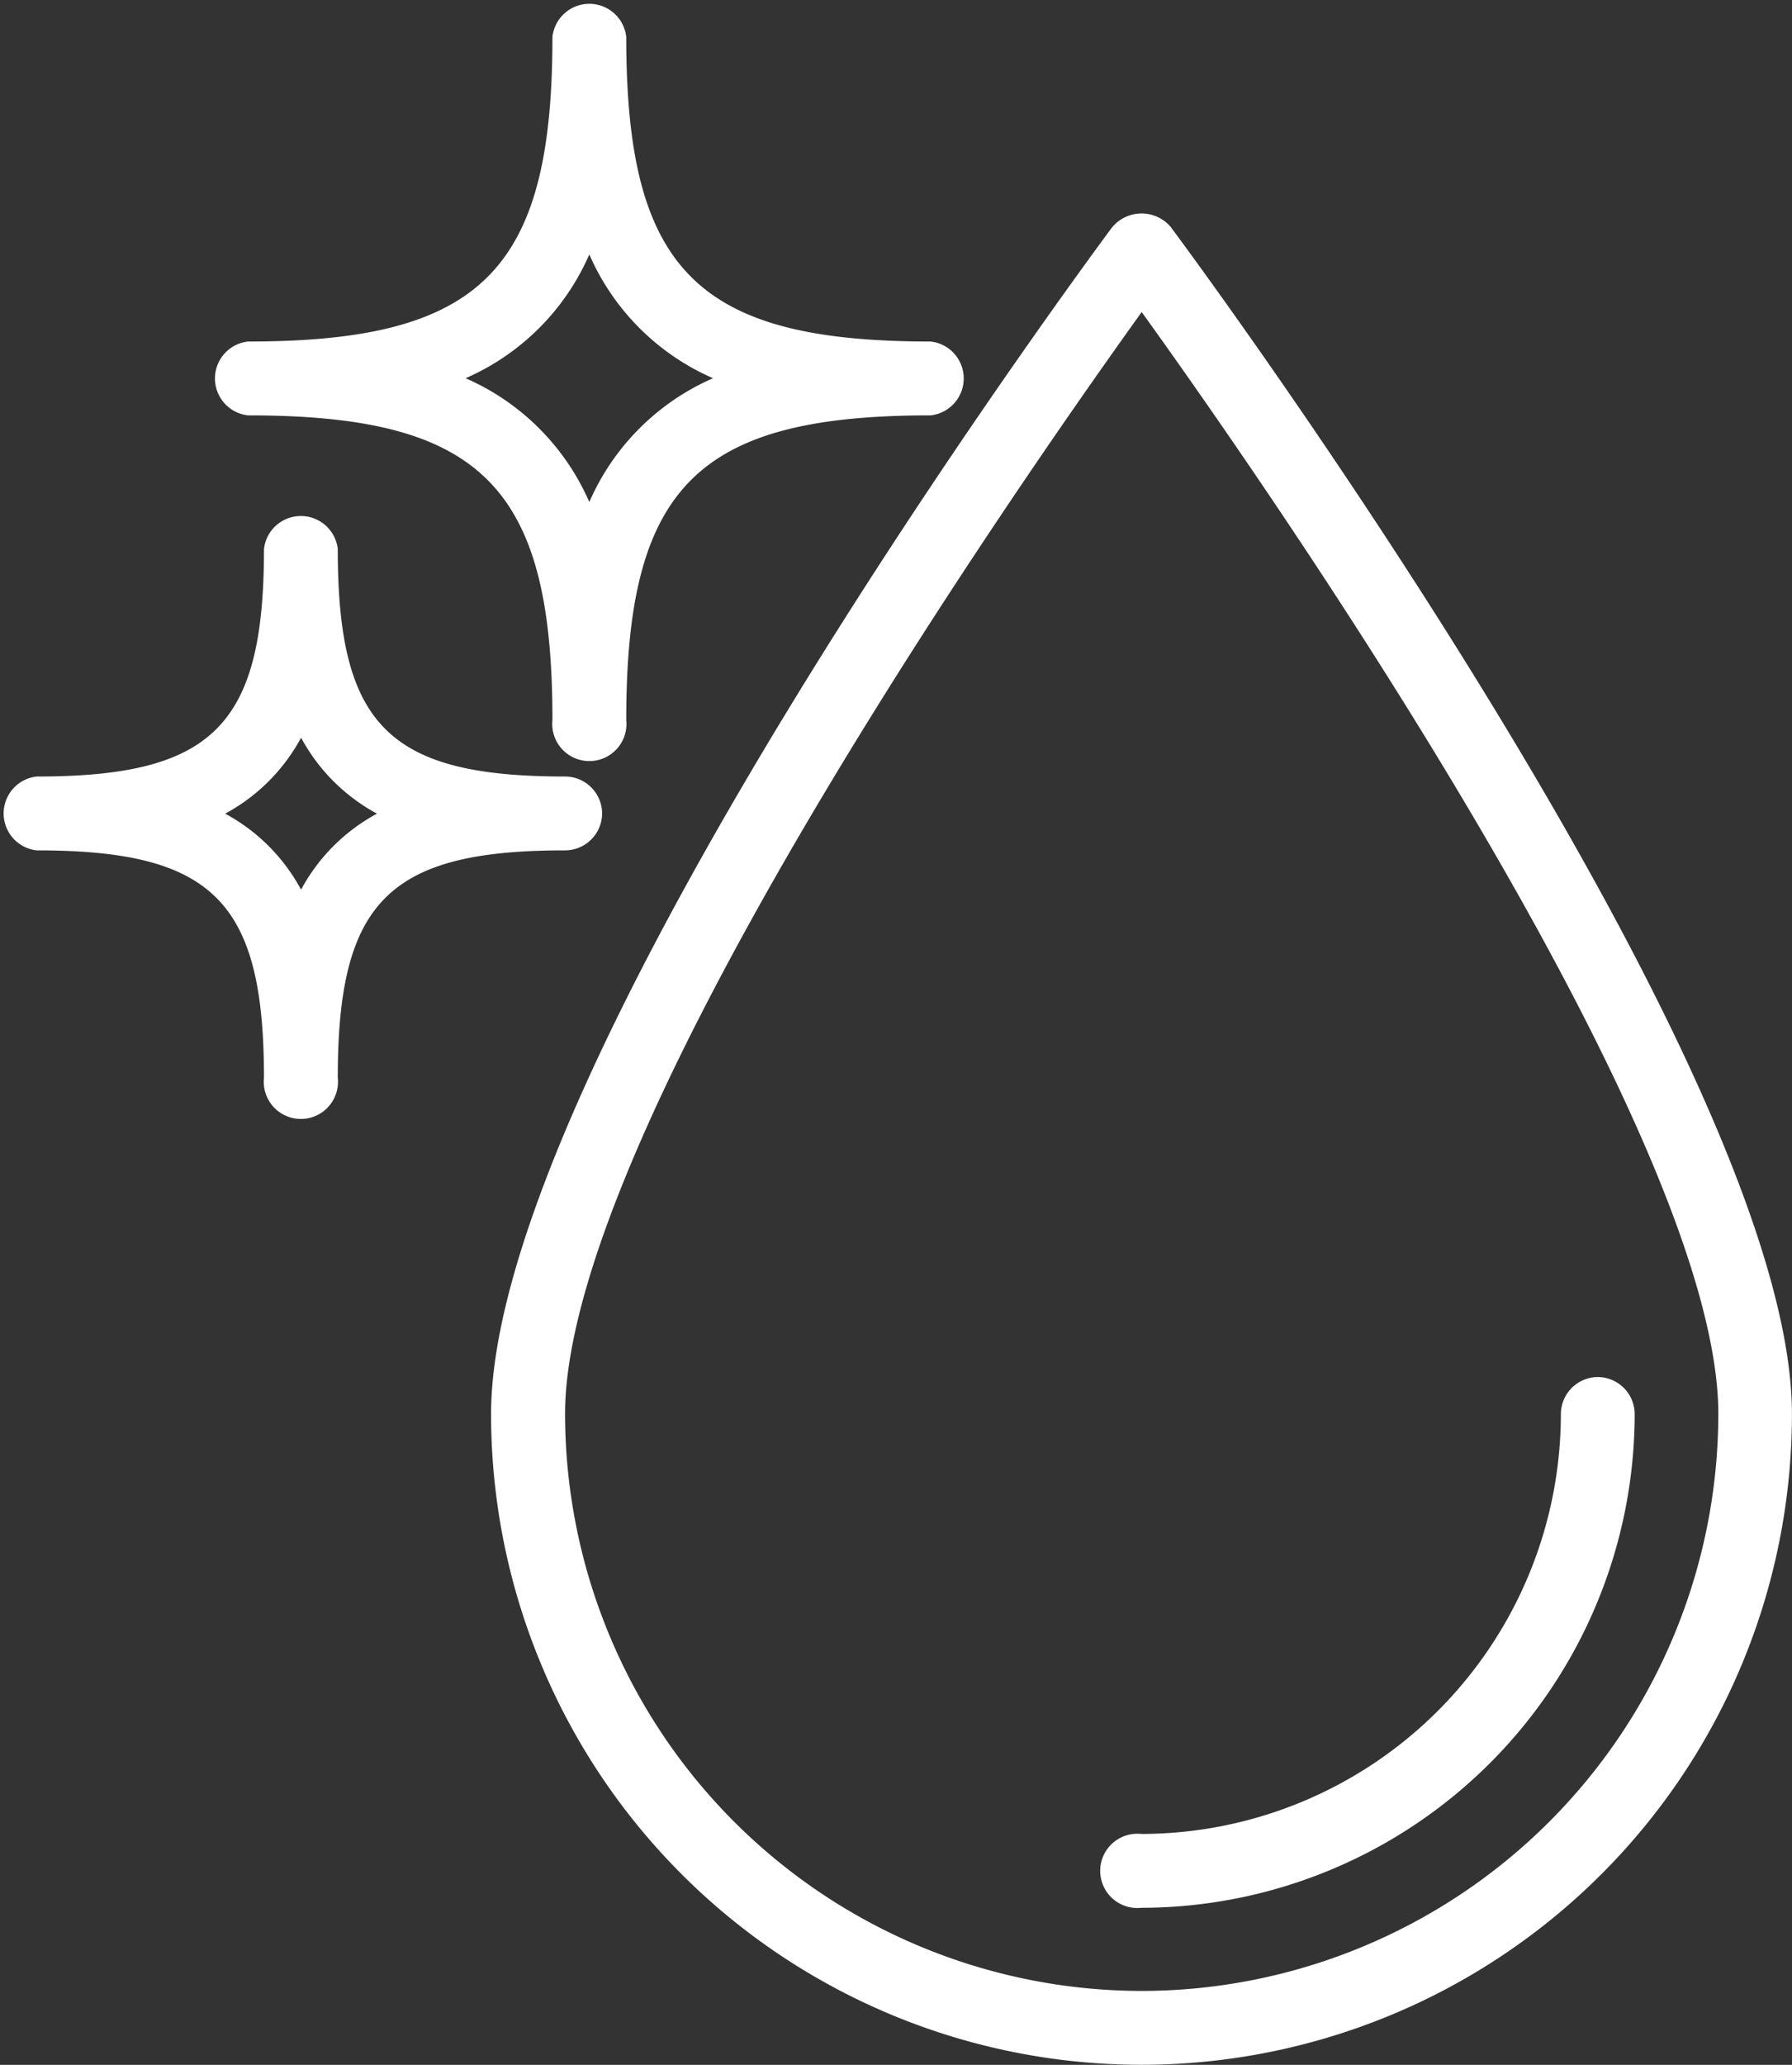
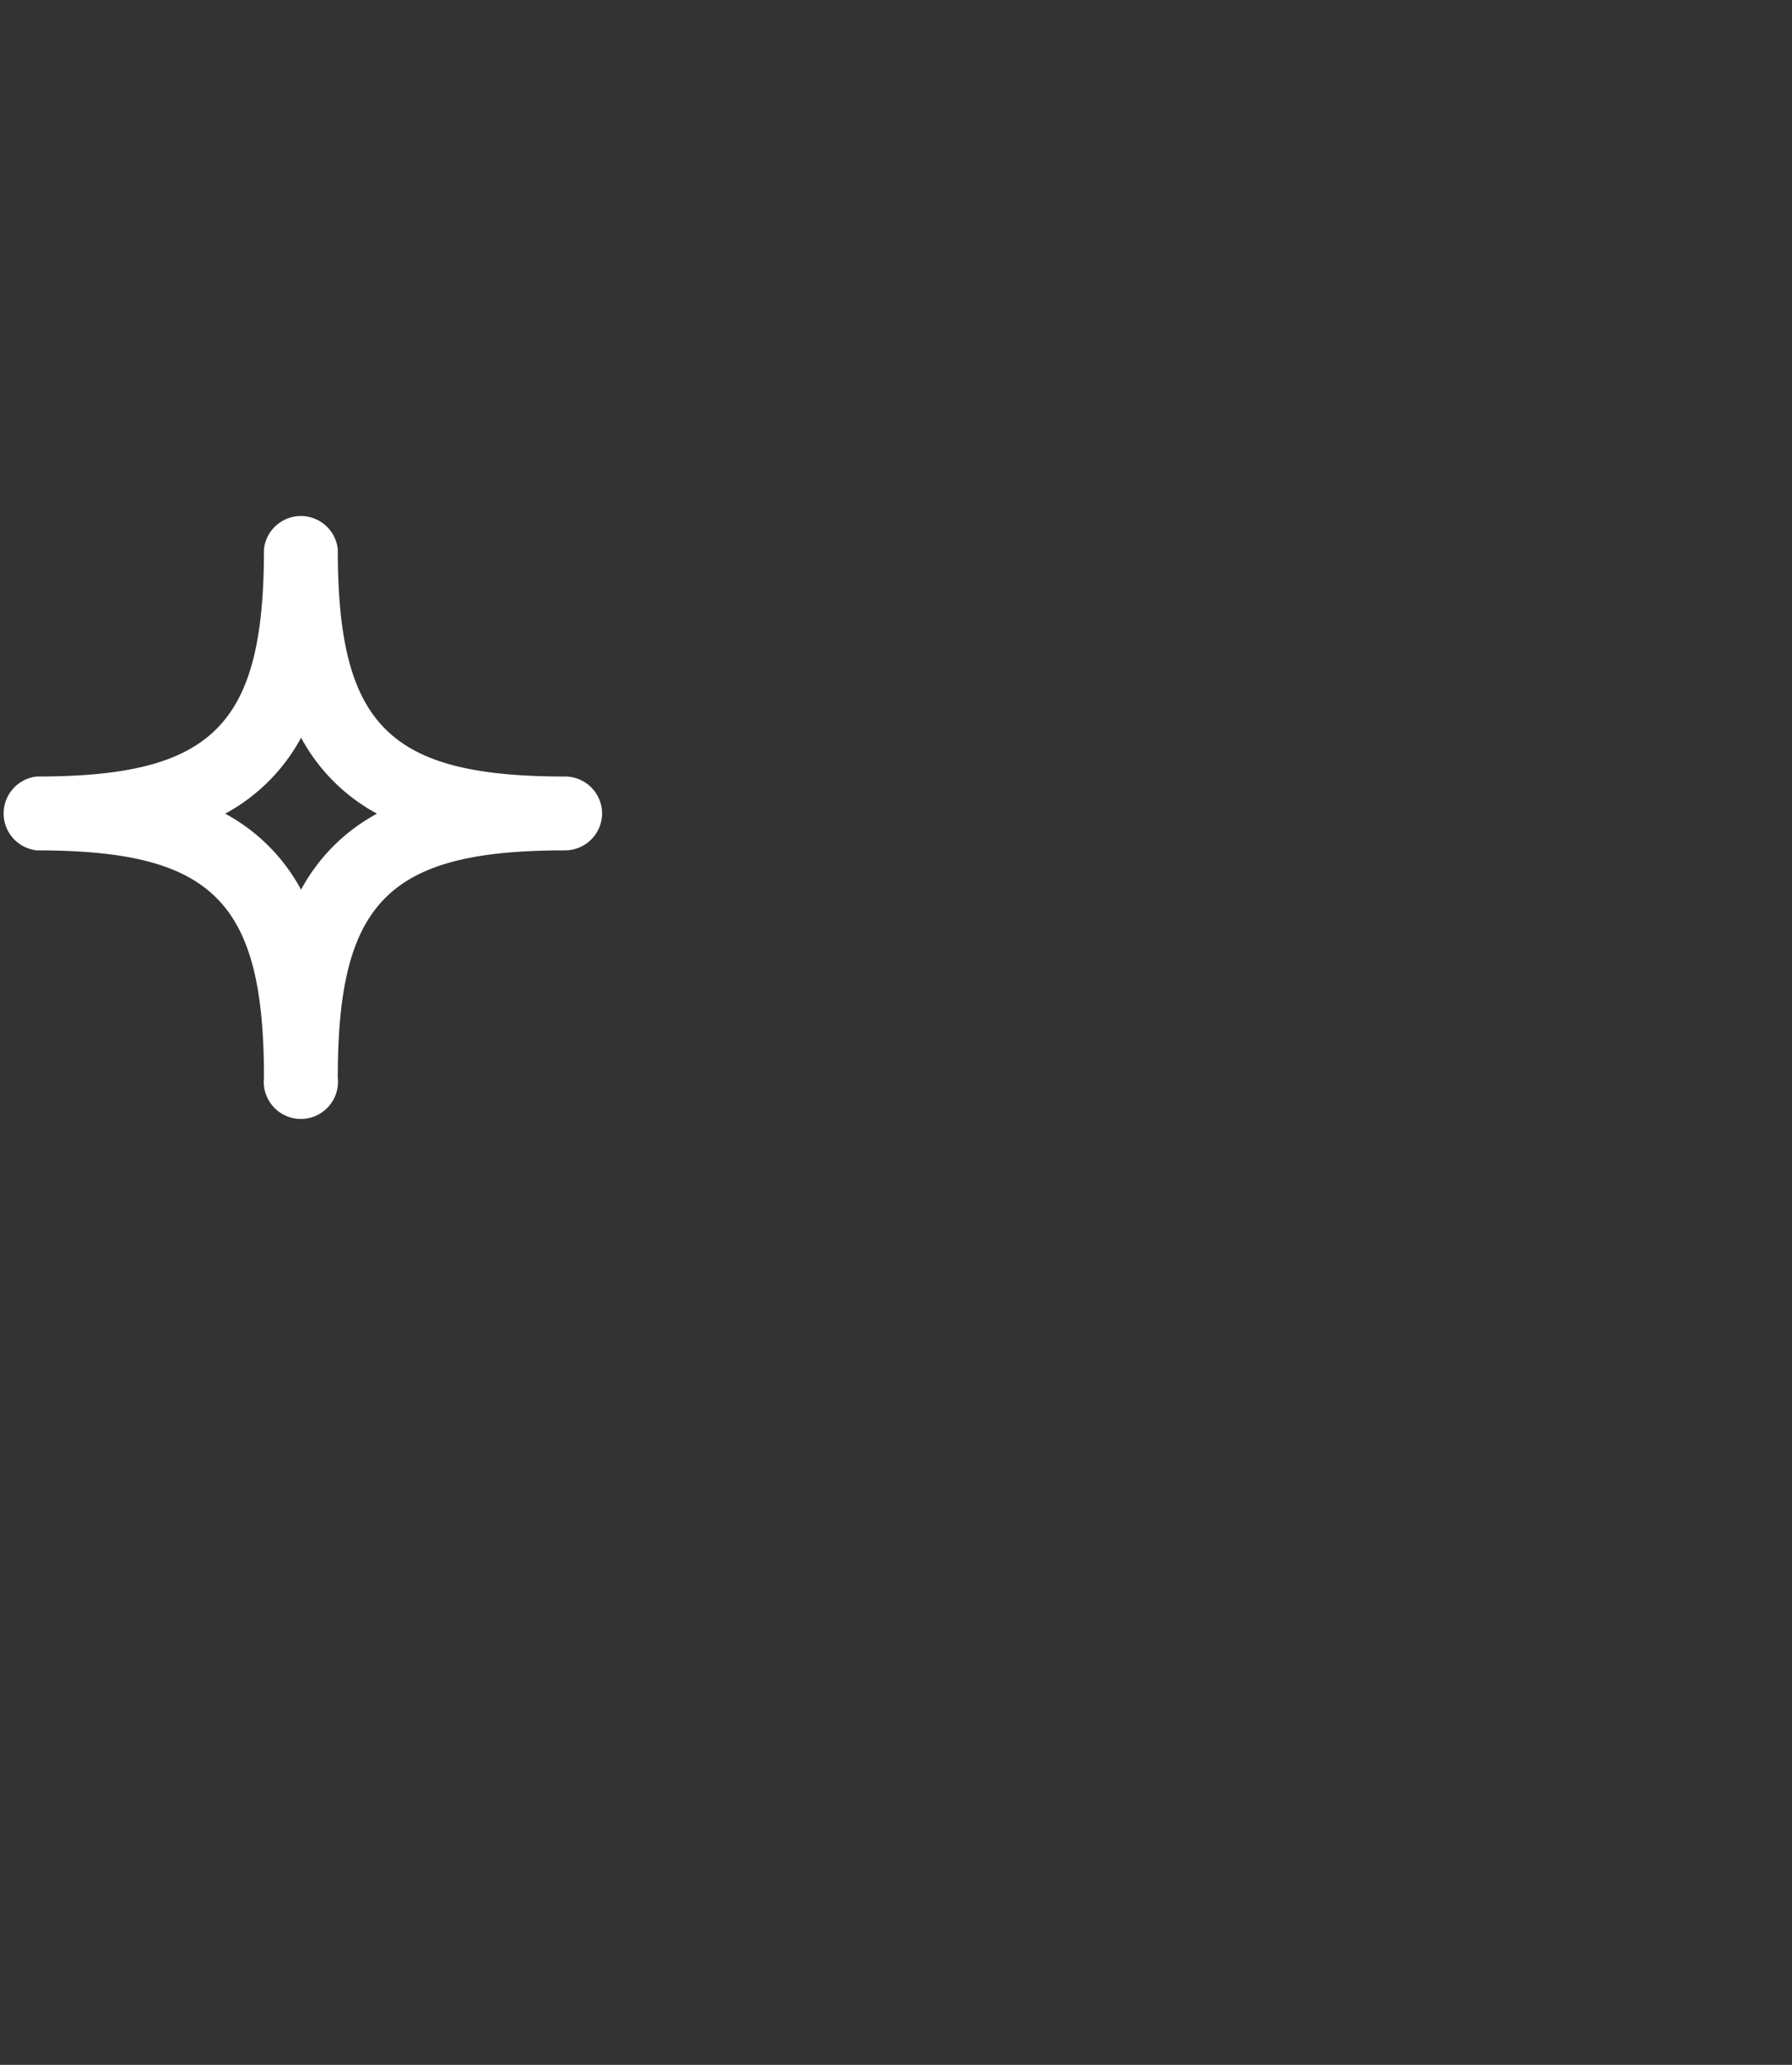
<svg xmlns="http://www.w3.org/2000/svg" id="Group_31" data-name="Group 31" width="28.967" height="33.356" viewBox="0 0 28.967 33.356">
  <rect x="0" y="0" width="28.967" height="33.356" fill="#333333" stroke="none" />
  <defs>
    <clipPath id="clip-path">
      <rect id="Rectangle_30" data-name="Rectangle 30" width="28.967" height="33.356" fill="#fff" />
    </clipPath>
  </defs>
  <g id="Group_30" data-name="Group 30" clip-path="url(#clip-path)">
-     <path id="Path_73" data-name="Path 73" d="M48.177,16.381a.618.618,0,0,0-.958,0c-.41.551-10.036,13.555-10.036,19.165a10.514,10.514,0,1,0,21.028,0c0-5.61-9.625-18.615-10.035-19.165M47.7,44.867a9.332,9.332,0,0,1-9.321-9.321c0-4.543,7.354-15.062,9.321-17.8,1.968,2.733,9.321,13.252,9.321,17.8A9.331,9.331,0,0,1,47.7,44.867" transform="translate(-29.245 -12.705)" fill="#fff" />
-     <path id="Path_74" data-name="Path 74" d="M91.61,104.193a.6.6,0,0,0-.6.6,6.789,6.789,0,0,1-6.782,6.781.6.6,0,1,0,0,1.193,7.984,7.984,0,0,0,7.975-7.974.6.6,0,0,0-.6-.6" transform="translate(-65.779 -81.948)" fill="#fff" />
-     <path id="Path_75" data-name="Path 75" d="M16.6,6.71c3.77,0,4.92,1.149,4.92,4.92a.6.6,0,1,0,1.193,0c0-3.77,1.149-4.92,4.92-4.92a.6.6,0,0,0,0-1.193c-3.77,0-4.92-1.15-4.92-4.92a.6.6,0,0,0-1.193,0c0,3.77-1.149,4.92-4.92,4.92a.6.6,0,0,0,0,1.193m5.516-2.6a3.865,3.865,0,0,0,2,2,3.866,3.866,0,0,0-2,2,3.866,3.866,0,0,0-2-2,3.865,3.865,0,0,0,2-2" transform="translate(-12.59)" fill="#fff" />
    <path id="Path_76" data-name="Path 76" d="M9.733,43.638a.6.6,0,0,0-.6-.6c-2.85,0-3.673-.824-3.673-3.673a.6.6,0,0,0-1.193,0c0,2.849-.824,3.673-3.673,3.673a.6.6,0,0,0,0,1.193c2.849,0,3.673.824,3.673,3.674a.6.6,0,1,0,1.193,0c0-2.85.824-3.674,3.673-3.674a.6.6,0,0,0,.6-.6M4.866,44.865A3.021,3.021,0,0,0,3.64,43.638a3.025,3.025,0,0,0,1.227-1.227,3.024,3.024,0,0,0,1.227,1.227,3.02,3.02,0,0,0-1.227,1.227" transform="translate(0 -30.494)" fill="#fff" />
  </g>
</svg>